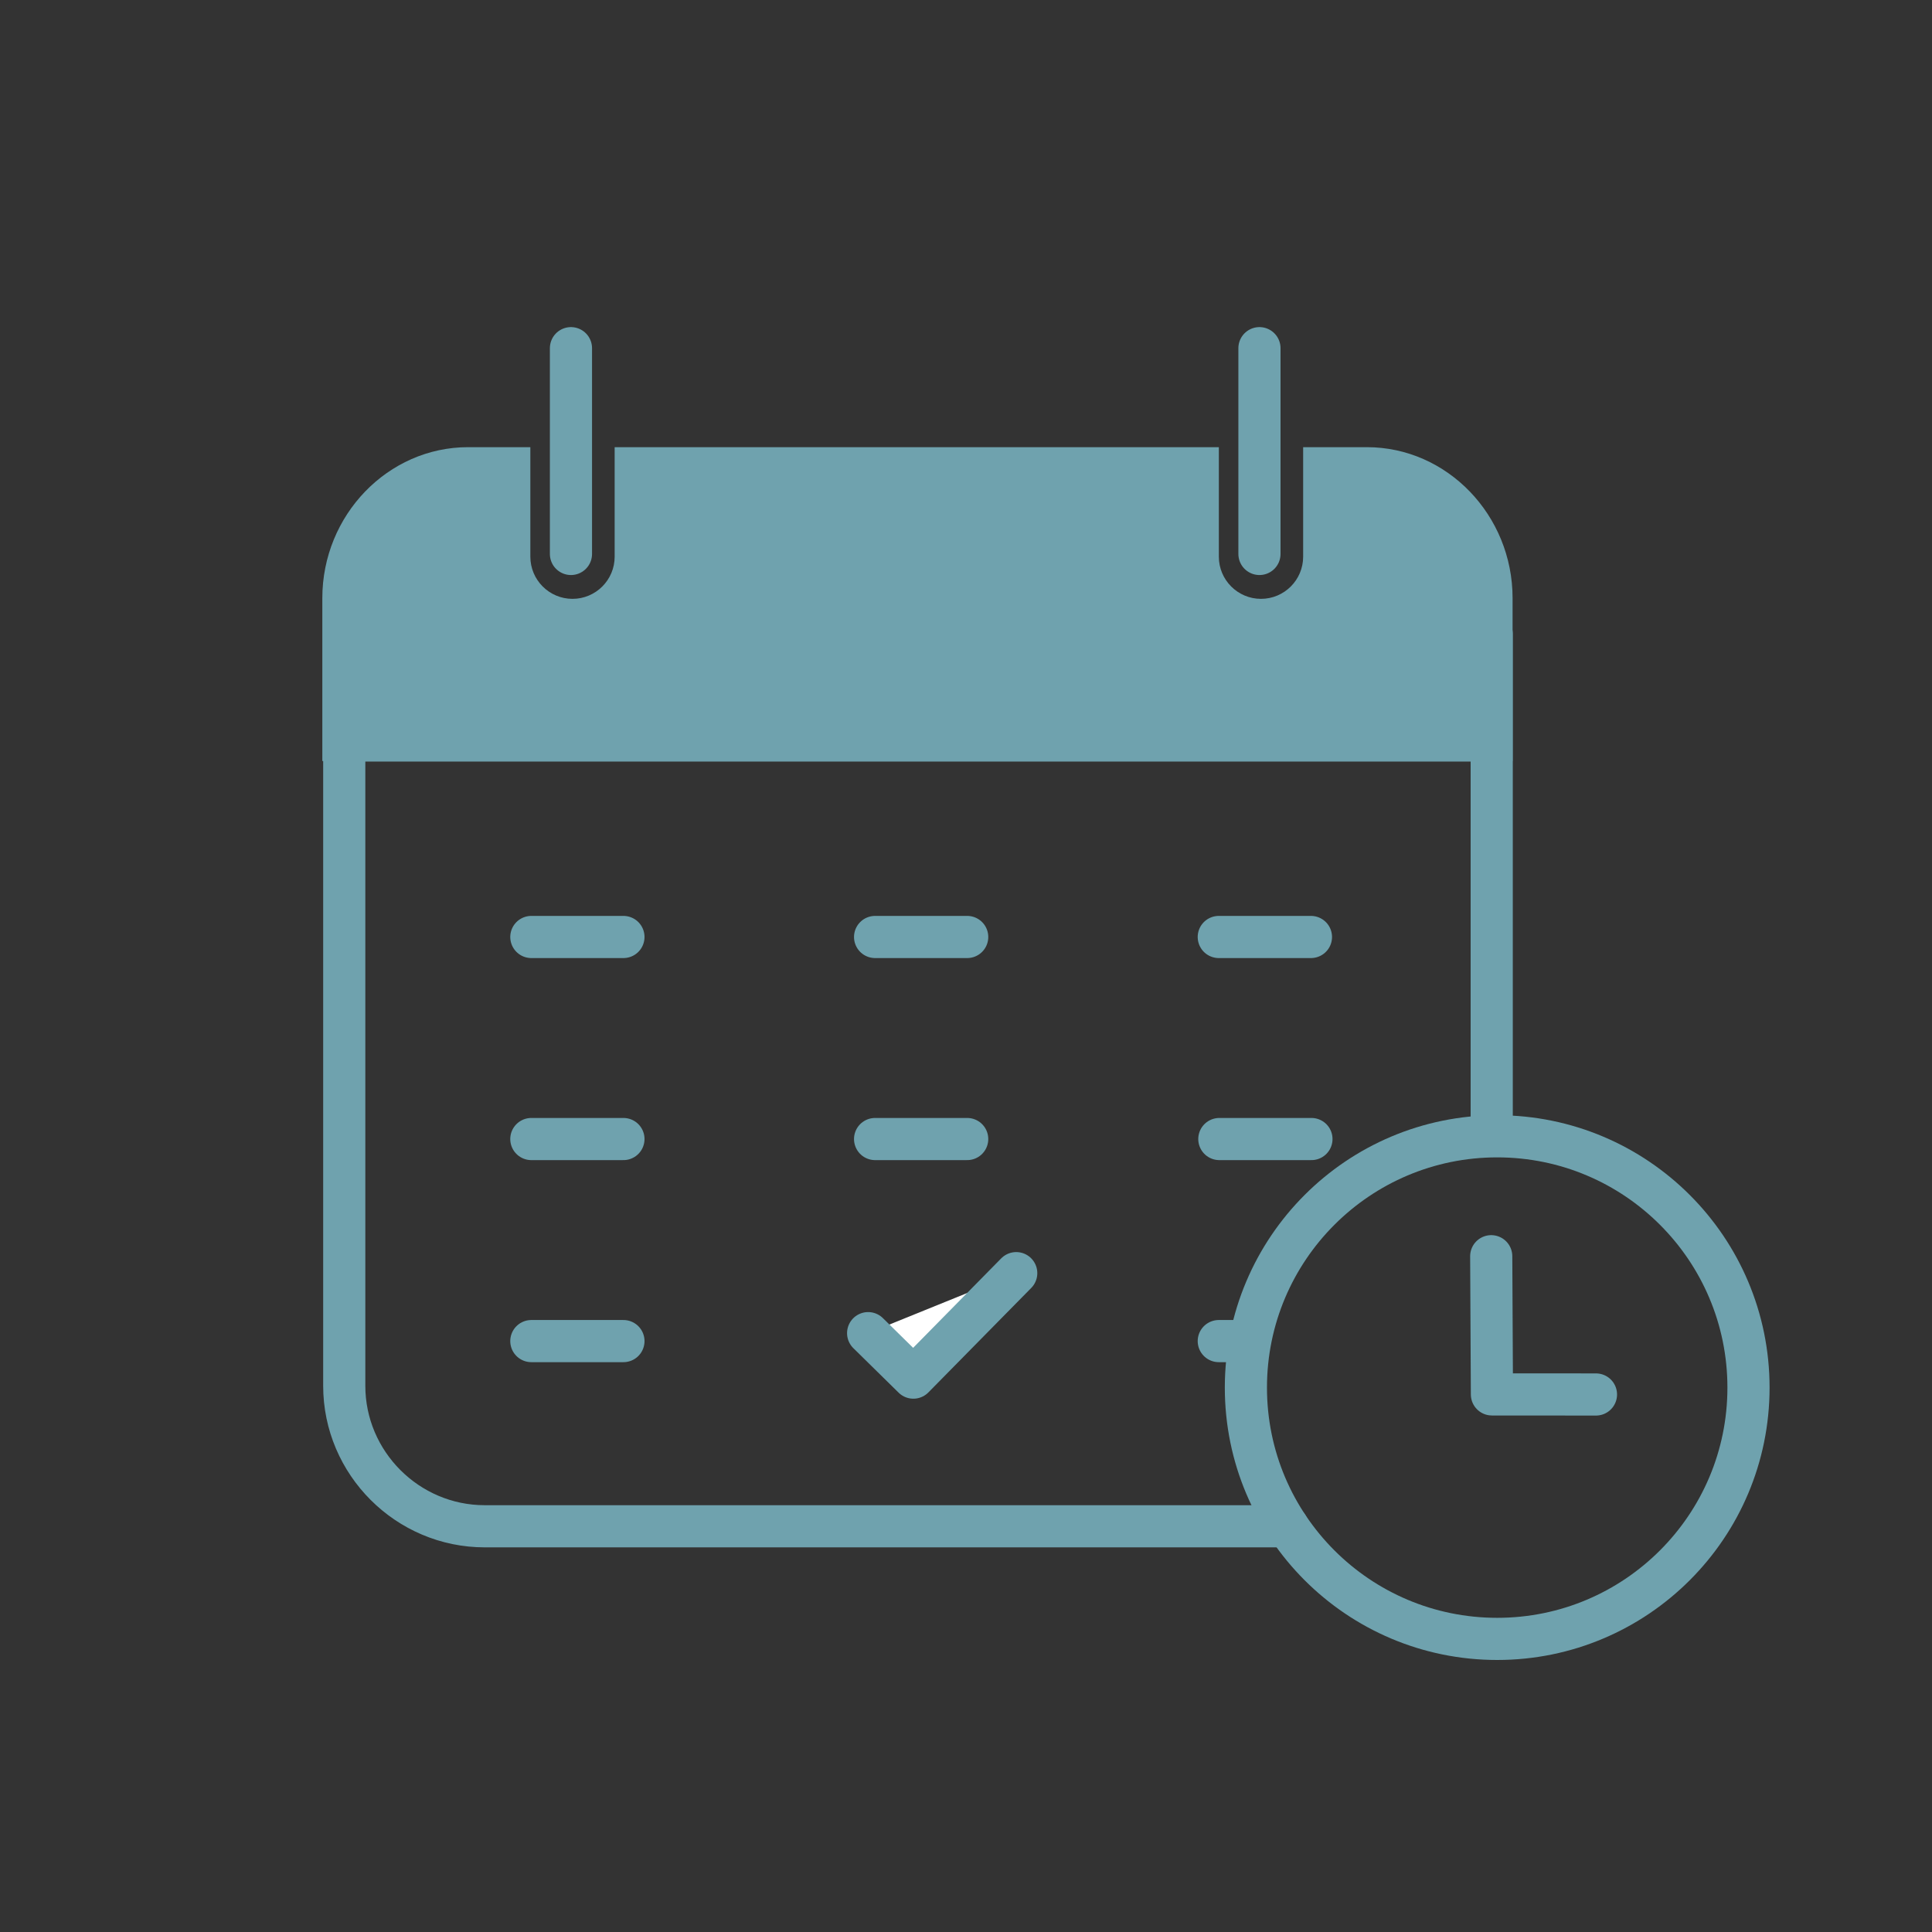
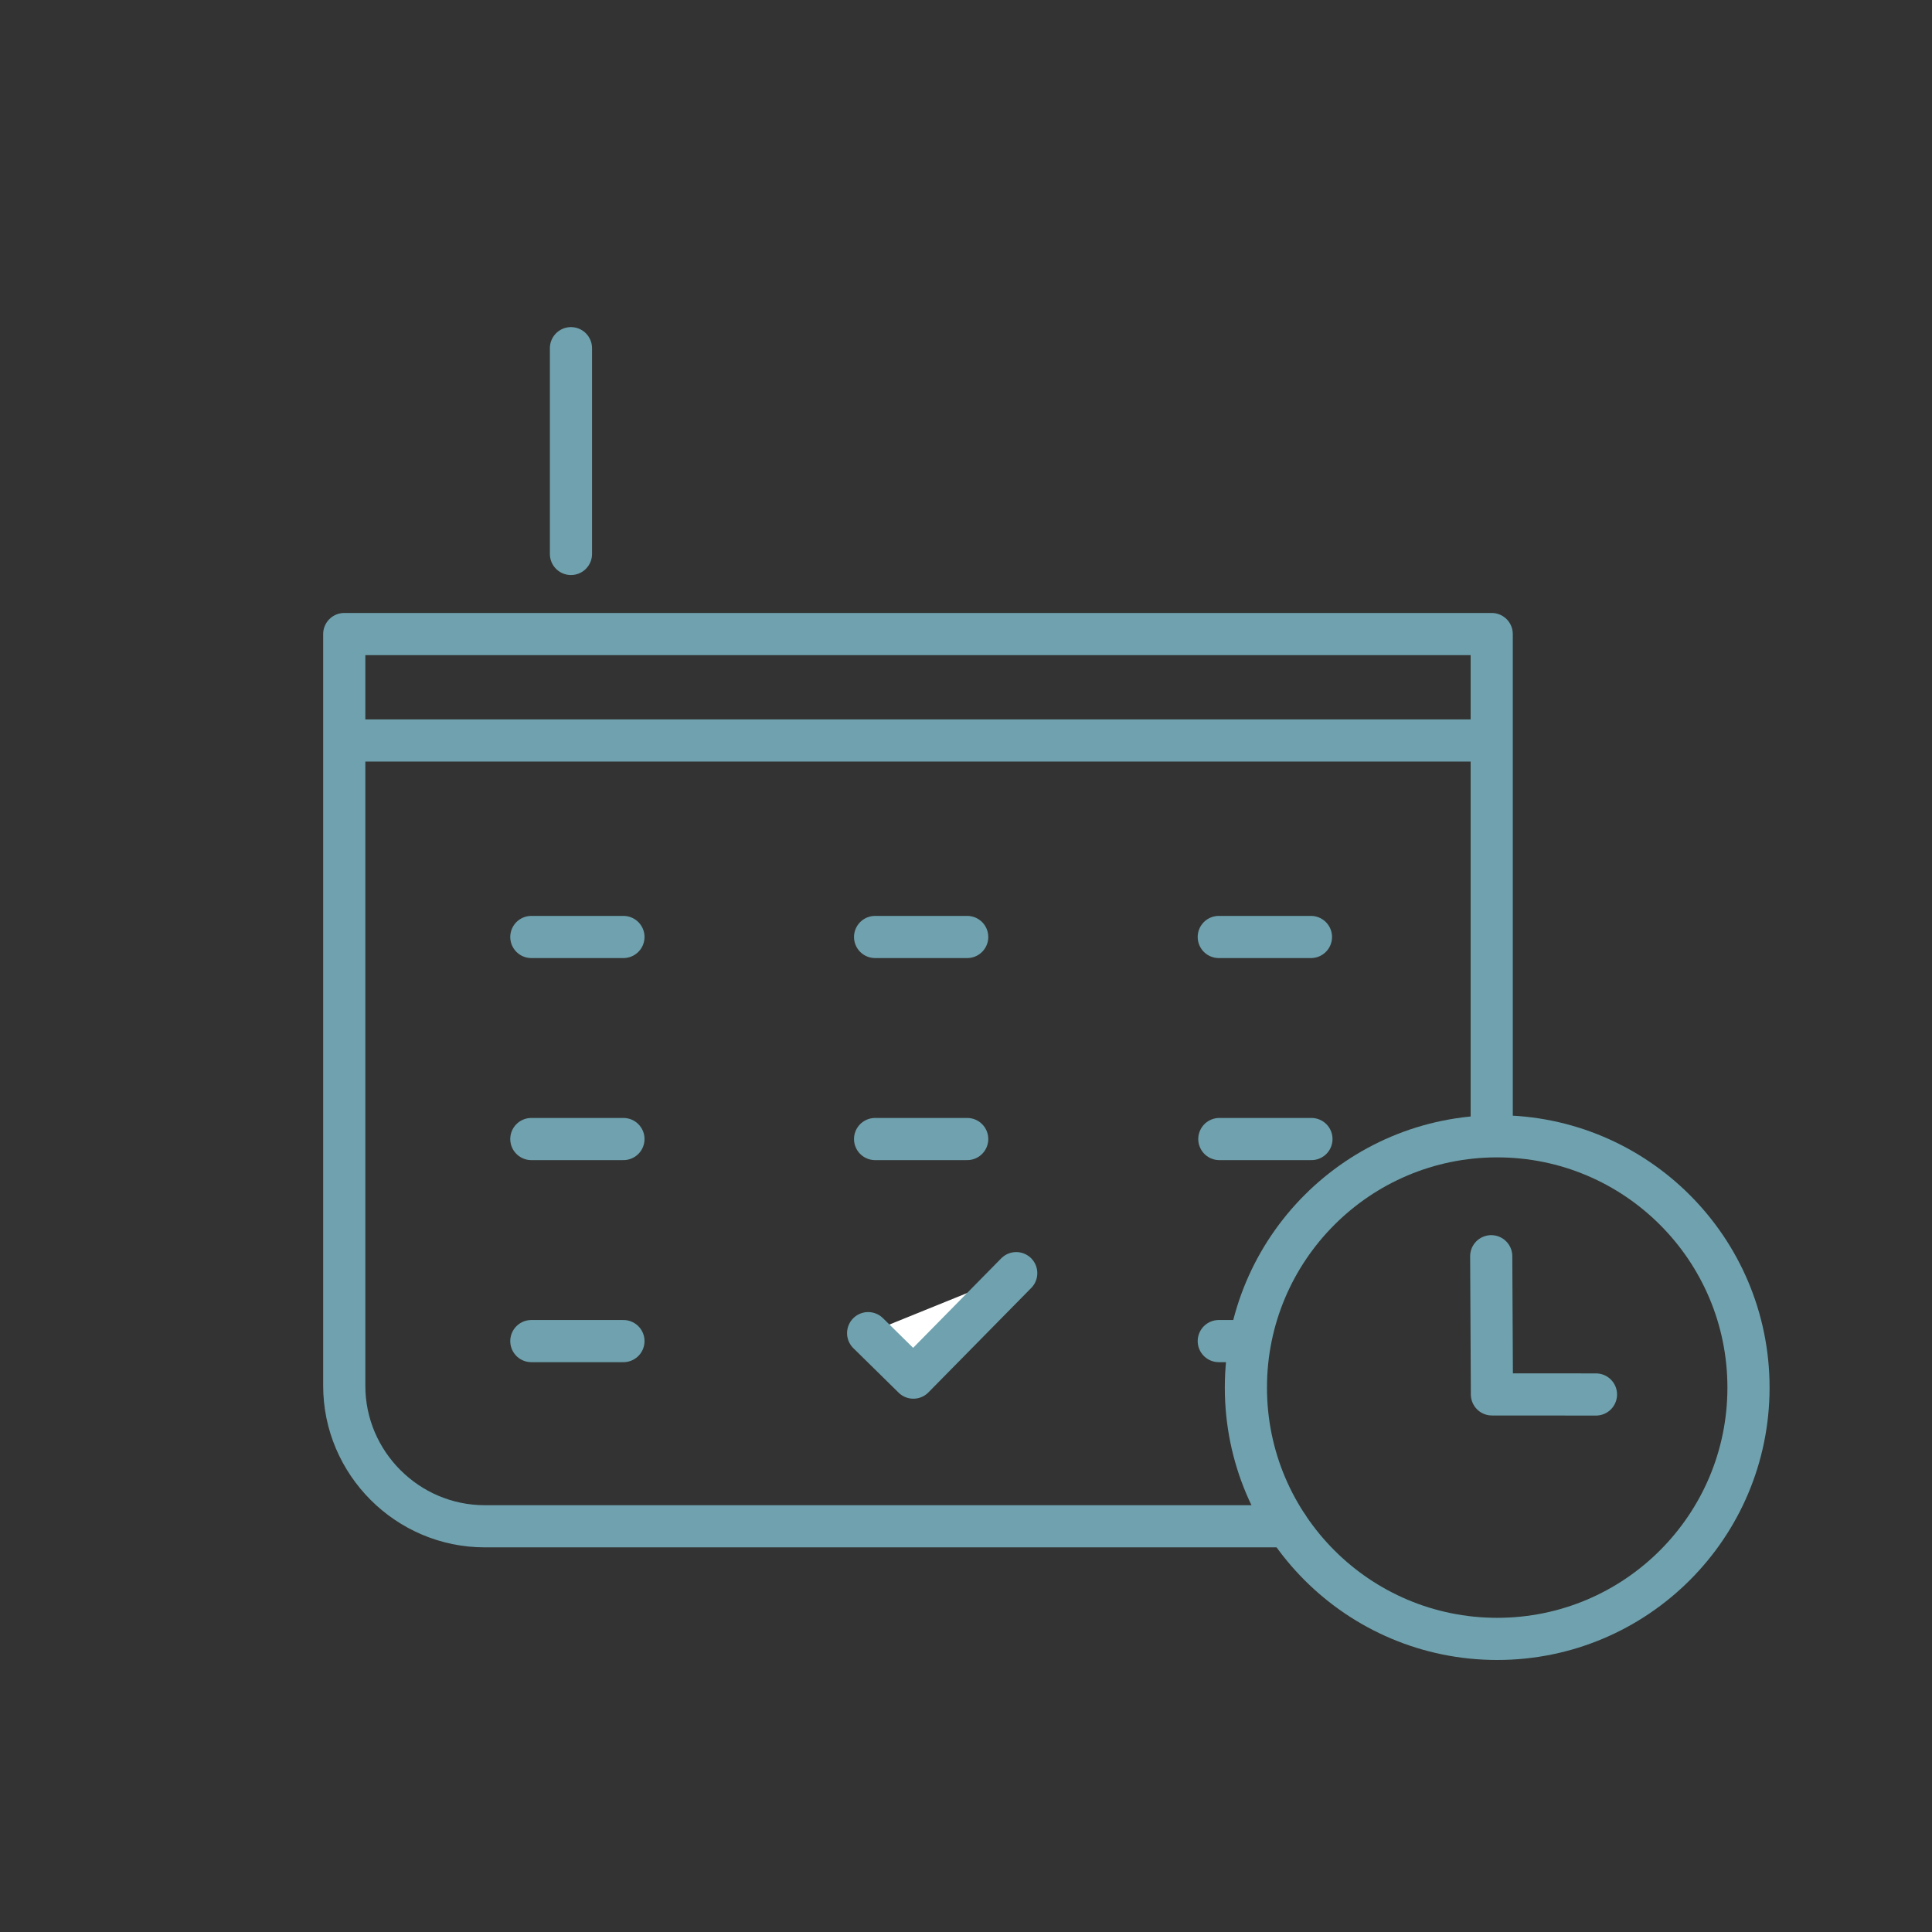
<svg xmlns="http://www.w3.org/2000/svg" version="1.1" x="0px" y="0px" viewBox="0 0 275 275" style="enable-background:new 0 0 275 275;" xml:space="preserve">
  <rect x="0" y="0" width="275" height="275" fill="#333333" stroke="none" />
  <style type="text/css">
	.st0{display:none;}
	.st1{display:inline;}
	.st2{clip-path:url(#SVGID_2_);enable-background:new    ;}
	.st3{clip-path:url(#SVGID_4_);}
	.st4{clip-path:url(#SVGID_6_);enable-background:new    ;}
	.st5{clip-path:url(#SVGID_8_);}
	.st6{clip-path:url(#SVGID_10_);}
	.st7{clip-path:url(#SVGID_14_);enable-background:new    ;}
	.st8{clip-path:url(#SVGID_16_);}
	.st9{clip-path:url(#SVGID_18_);enable-background:new    ;}
	.st10{clip-path:url(#SVGID_20_);}
	.st11{clip-path:url(#SVGID_22_);}
	.st12{fill:#70A2AD;}
	.st13{fill:#FFFFFF;}
	.st14{fill:#6FA2AE;}
	.st15{fill:none;stroke:#6FA2AE;stroke-width:10;stroke-miterlimit:10;}
	.st16{fill:none;stroke:#6FA2AE;stroke-width:6;stroke-miterlimit:10;}
	.st17{fill:none;stroke:#6FA2AE;stroke-width:10;stroke-linecap:round;stroke-linejoin:round;stroke-miterlimit:10;}
	.st18{fill:none;stroke:#6FA2AE;stroke-width:6;stroke-linecap:round;stroke-linejoin:round;stroke-miterlimit:10;}
	.st19{fill:#FFFFFF;stroke:#6FA2AE;stroke-width:6;stroke-linecap:round;stroke-linejoin:round;stroke-miterlimit:10;}
	.st20{fill:#78A1AD;}
	.st21{fill:none;stroke:#78A1AD;stroke-width:6;stroke-linecap:round;stroke-linejoin:round;stroke-miterlimit:10;}
	.st22{fill:none;stroke:#FFFFFF;stroke-width:12;stroke-linecap:round;stroke-linejoin:round;stroke-miterlimit:10;}
	.st23{fill:#FFFFFF;stroke:#6FA2AE;stroke-width:6;stroke-miterlimit:10;}
</style>
  <g id="Vorlage" class="st0">
</g>
  <g id="Ebene_3" class="st0">
</g>
  <g id="EBENE_2">
</g>
  <g id="EBENE_1">
    <path class="st18" d="M183.27,217.25H69c-11,0-20-9-20-20v-107h163.33v70.78" />
    <line class="st18" x1="211.37" y1="105.4" x2="49.14" y2="105.4" />
    <g>
      <line class="st18" x1="88.74" y1="133.37" x2="75.63" y2="133.37" />
      <line class="st18" x1="137.67" y1="133.37" x2="124.56" y2="133.37" />
      <line class="st18" x1="186.6" y1="133.37" x2="173.48" y2="133.37" />
    </g>
    <g>
      <line class="st18" x1="88.74" y1="162.13" x2="75.63" y2="162.13" />
      <line class="st18" x1="137.67" y1="162.13" x2="124.56" y2="162.13" />
      <line class="st18" x1="186.67" y1="162.13" x2="173.56" y2="162.13" />
    </g>
    <g>
      <line class="st18" x1="88.74" y1="190.89" x2="75.63" y2="190.89" />
      <line class="st18" x1="177.34" y1="190.89" x2="173.48" y2="190.89" />
    </g>
    <polyline class="st19" points="123.57,189.76 130.01,196.09 144.65,181.22  " />
    <circle class="st16" cx="213.11" cy="197.51" r="35.77" />
    <polyline class="st18" points="227.17,198.49 212.36,198.48 212.26,178.81  " />
-     <line class="st18" x1="179.27" y1="49.56" x2="179.27" y2="78.85" />
-     <path class="st14" d="M194.56,63.65h-9.07l0,15.59c0,3.31-2.69,6-6,6s-6-2.69-6-6l0-15.59h-86l0,15.59c0,3.31-2.69,6-6,6   s-6-2.69-6-6l0-15.59h-8.86c-11.41,0-20.75,9.67-20.75,21.49v23.19H215.3V85.14C215.3,73.32,205.97,63.65,194.56,63.65z" />
    <line class="st18" x1="81.27" y1="49.56" x2="81.27" y2="78.85" />
  </g>
  <g id="Ebene_5">
</g>
</svg>